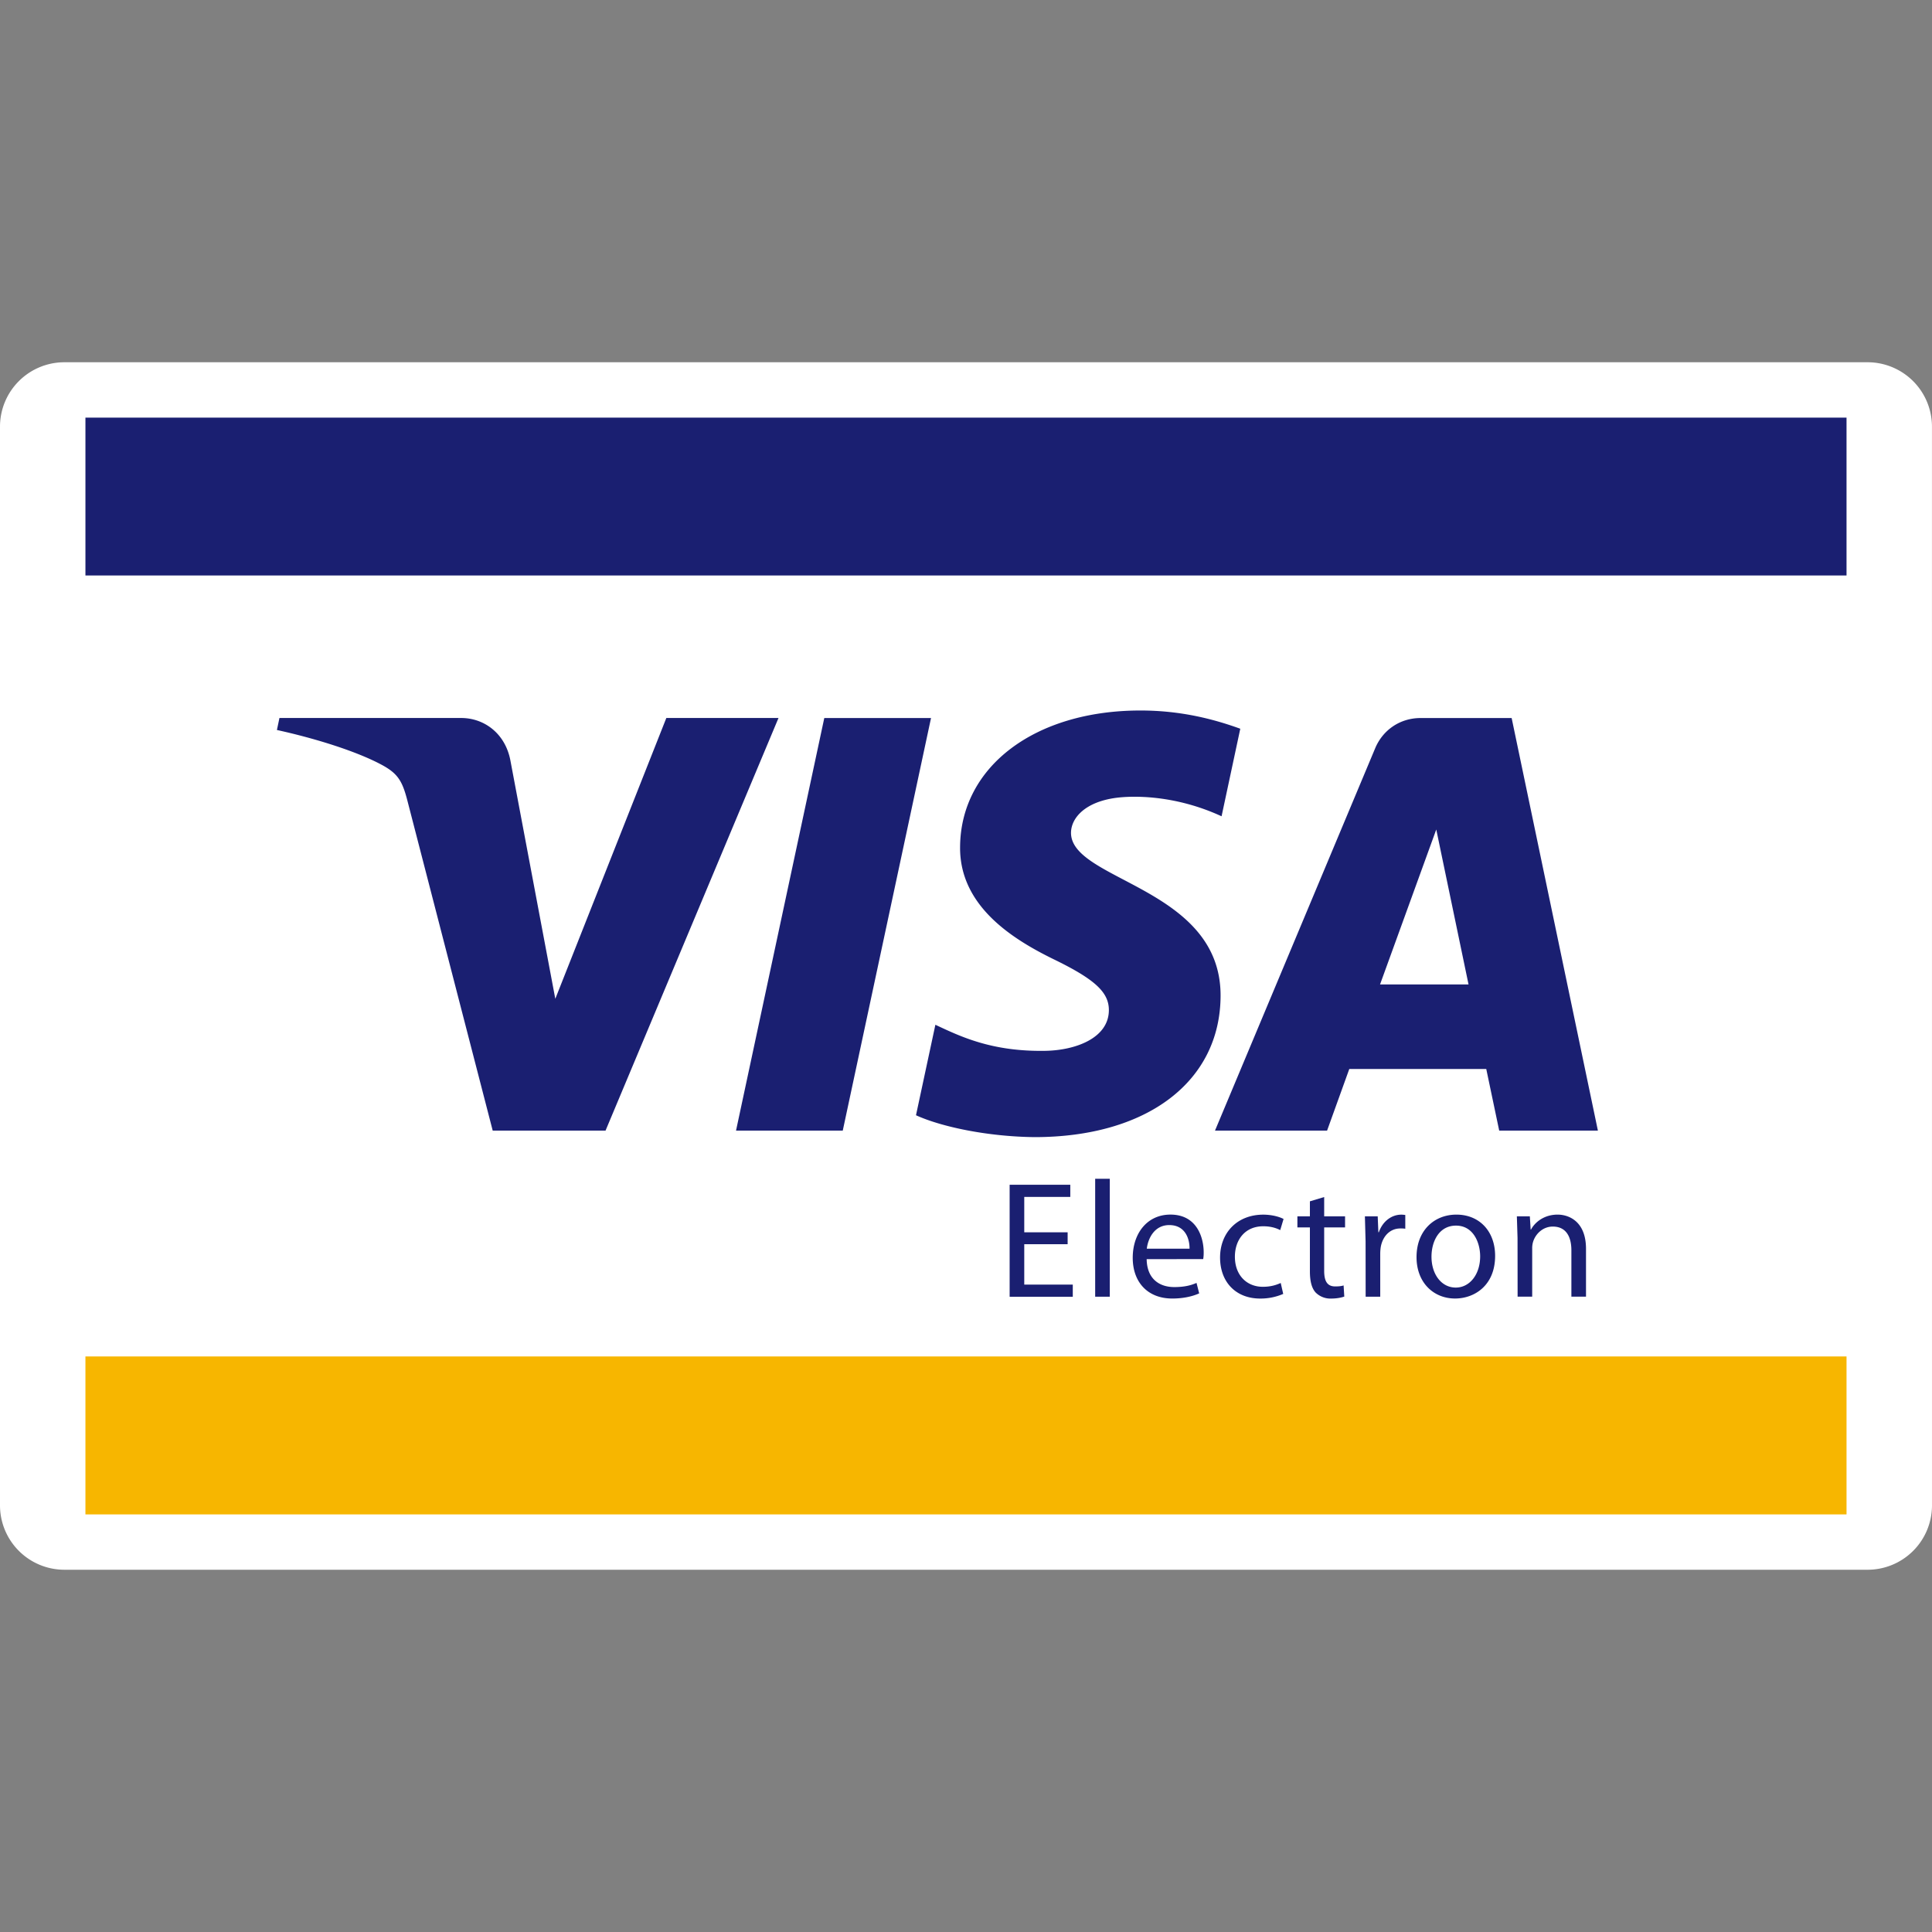
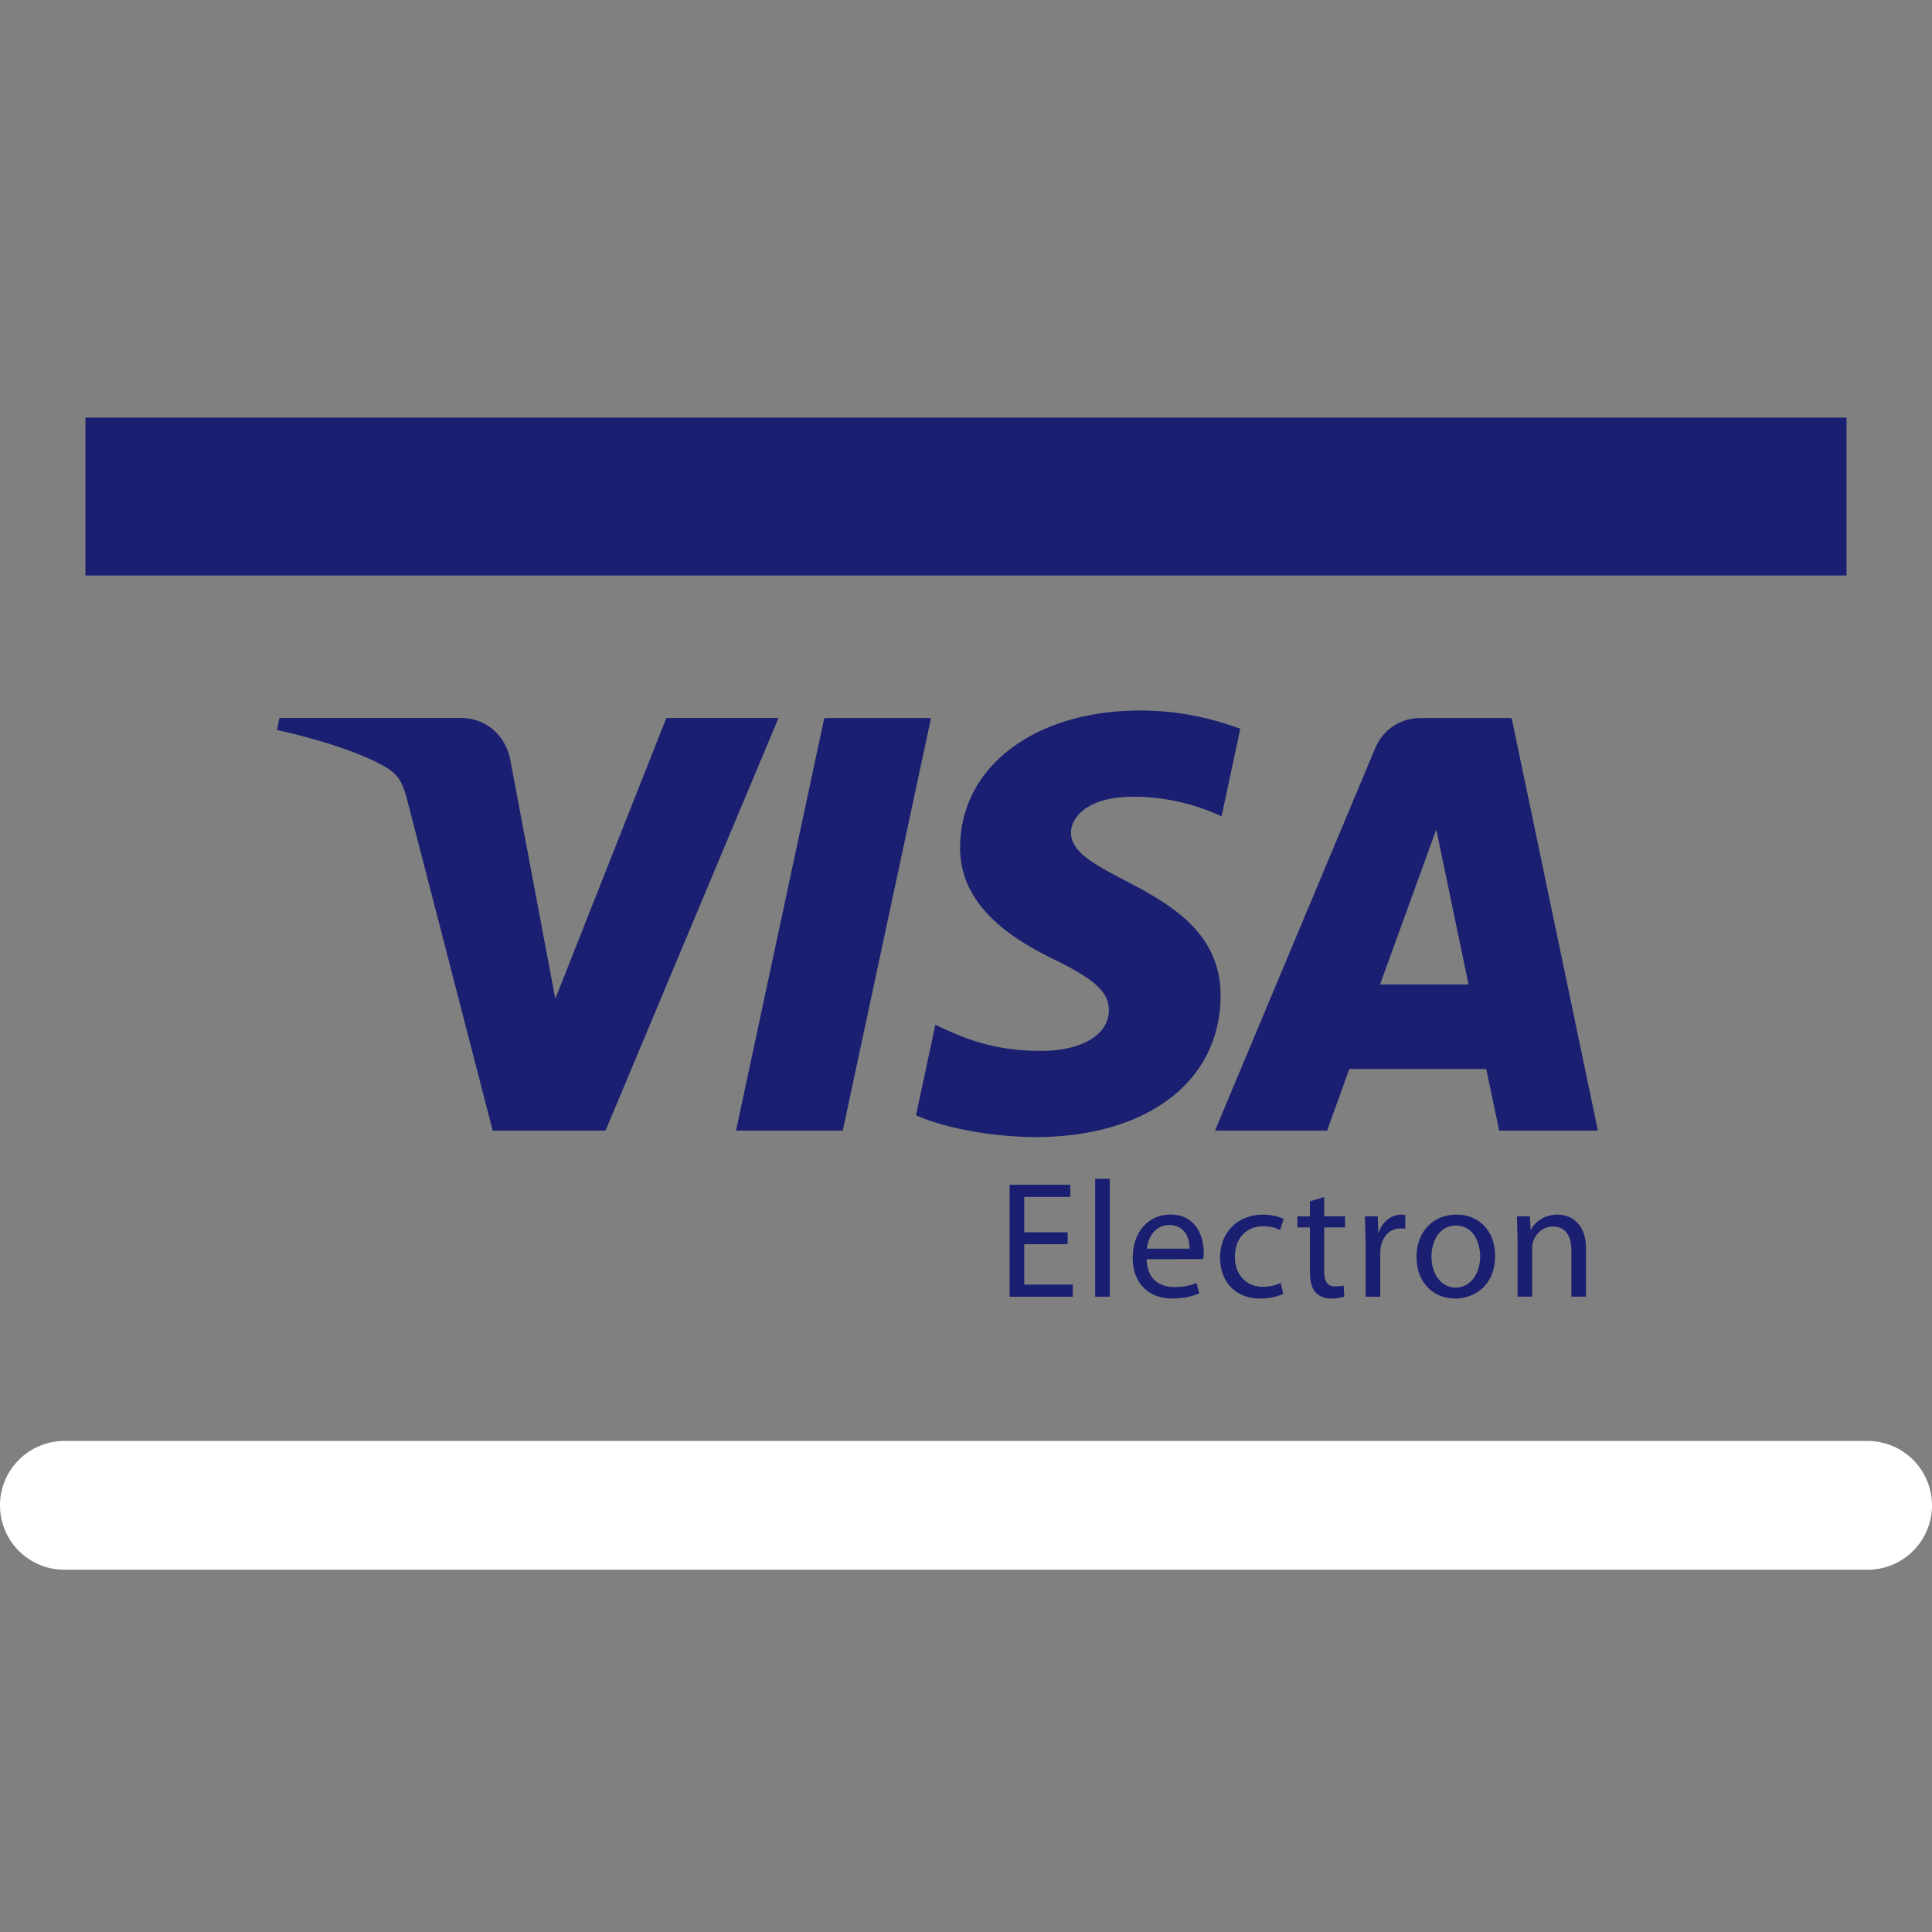
<svg xmlns="http://www.w3.org/2000/svg" viewBox="0 0 56.693 56.693">
  <rect x="0" y="0" width="56.693" height="56.693" fill="#808080" stroke="none" />
-   <path d="M56.693 44.174a1.89 1.89 0 0 1-1.89 1.889H1.889A1.89 1.89 0 0 1 0 44.174V12.52a1.89 1.89 0 0 1 1.889-1.89h52.913a1.89 1.89 0 0 1 1.89 1.89l.001 31.654h0z" fill="#fff" />
-   <path d="M2.507,39.804h51.678v4.635H2.507V39.804z" fill="#f7b600" />
+   <path d="M56.693 44.174a1.89 1.89 0 0 1-1.89 1.889H1.889A1.89 1.89 0 0 1 0 44.174a1.89 1.89 0 0 1 1.889-1.89h52.913a1.89 1.89 0 0 1 1.89 1.89l.001 31.654h0z" fill="#fff" />
  <g fill="#1a1f71">
    <path d="M2.507 16.887h51.678v-4.633H2.507v4.633zM27.32 21.07l-2.59 12.107h-3.132l2.59-12.107h3.132zm13.176 7.818l1.65-4.547.947 4.547h-2.597zm3.497 4.289h2.896L44.358 21.07h-2.671c-.603 0-1.109.349-1.334.888l-4.7 11.219h3.289l.652-1.809h4.019l.38 1.809zm-8.176-3.953c.012-3.194-4.417-3.372-4.389-4.799.011-.433.424-.896 1.329-1.014.447-.058 1.686-.104 3.089.542l.549-2.569c-.754-.273-1.723-.535-2.93-.535-3.097 0-5.275 1.644-5.292 4.001-.02 1.743 1.555 2.715 2.741 3.296 1.221.593 1.63.974 1.625 1.504-.009.812-.974 1.172-1.874 1.186-1.575.025-2.488-.425-3.217-.765l-.569 2.655c.733.335 2.084.627 3.483.642 3.292-.001 5.445-1.626 5.455-4.144M22.844 21.07l-5.075 12.107h-3.311l-2.498-9.662c-.151-.594-.283-.812-.744-1.064-.753-.409-1.997-.791-3.09-1.03l.074-.352h5.331c.678 0 1.29.452 1.444 1.234l1.32 7.006 3.258-8.24h3.291zm8.485 15.441h-1.273v1.185h1.424v.356h-1.853v-3.286h1.78v.357h-1.351v1.038h1.273v.35h0zm.808-1.921h.429v3.461h-.429V34.59zm2.769 2.052c.005-.268-.112-.693-.595-.693-.439 0-.624.396-.659.693h1.254zm-1.258.307c.009.581.375.819.81.819.307 0 .498-.054.653-.122l.078.307c-.151.068-.414.151-.79.151-.725 0-1.16-.483-1.16-1.195s.419-1.268 1.107-1.268c.775 0 .975.673.975 1.107a1.11 1.11 0 0 1-.014.199l-1.659.002h0z" />
    <path d="M37.655 37.969a1.67 1.67 0 0 1-.677.136c-.712 0-1.176-.483-1.176-1.204s.497-1.258 1.268-1.258c.254 0 .478.064.595.127l-.098.327c-.103-.054-.263-.113-.497-.113-.542 0-.833.405-.833.893 0 .546.35.883.819.883.244 0 .405-.058.526-.112l.073.321zm1.202-2.843v.566h.613v.326h-.613v1.273c0 .292.083.458.322.458.117 0 .184-.009.248-.029l.02.327c-.084.029-.216.058-.381.058a.61.61 0 0 1-.462-.18c-.118-.132-.166-.342-.166-.62v-1.287h-.367v-.326h.367v-.44l.419-.126zm1.215 1.302l-.02-.735h.376l.019.467h.014c.108-.317.371-.517.658-.517.045 0 .079.005.118.009v.405c-.043-.009-.087-.009-.146-.009-.301 0-.517.225-.574.546a1.38 1.38 0 0 0-.015.2v1.257h-.428l-.002-1.623h0zm1.934.448c0 .518.292.907.712.907.409 0 .716-.385.716-.916 0-.399-.199-.902-.707-.902-.502-.001-.721.467-.721.911m1.867-.024c0 .872-.609 1.252-1.175 1.252-.633 0-1.131-.468-1.131-1.214 0-.785.522-1.248 1.171-1.248.677.001 1.135.492 1.135 1.21m.658-.522l-.02-.638h.381l.024.389h.01c.117-.22.389-.439.781-.439.326 0 .833.195.833 1.005v1.403h-.429v-1.36c0-.38-.142-.697-.546-.697-.278 0-.497.199-.575.438a.64.64 0 0 0-.029.2v1.419h-.428l-.002-1.72h0z" />
  </g>
</svg>